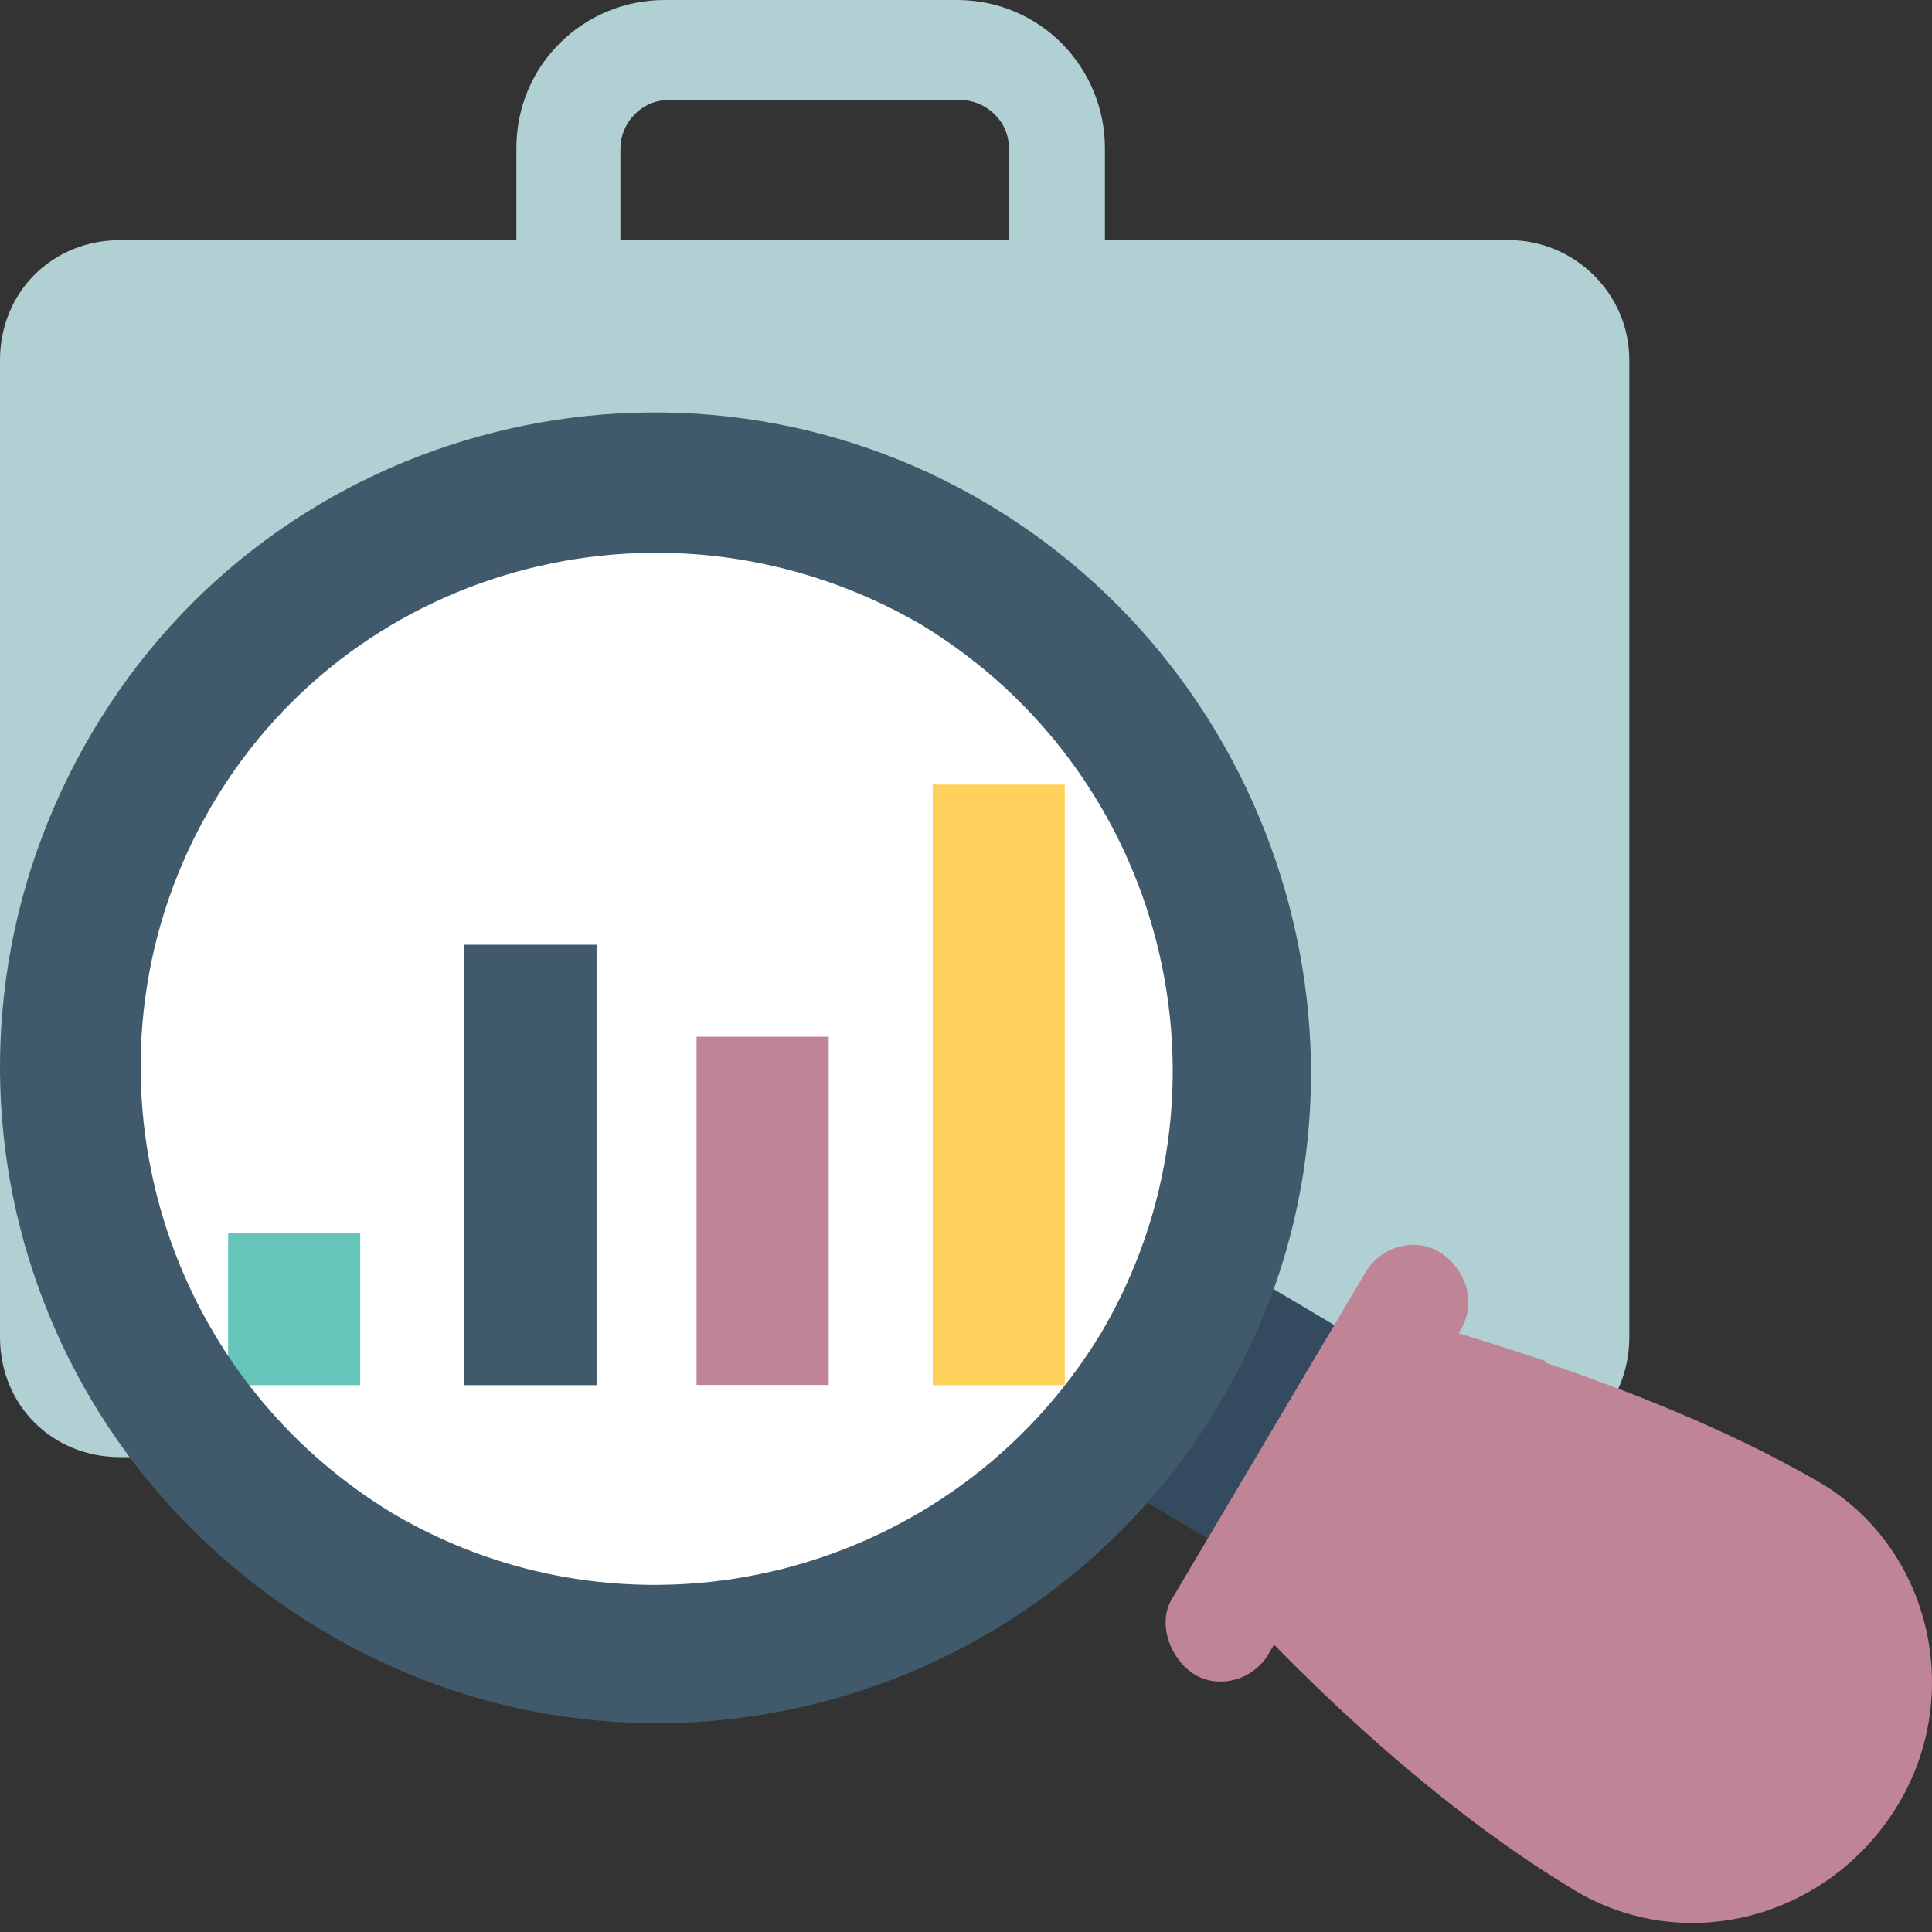
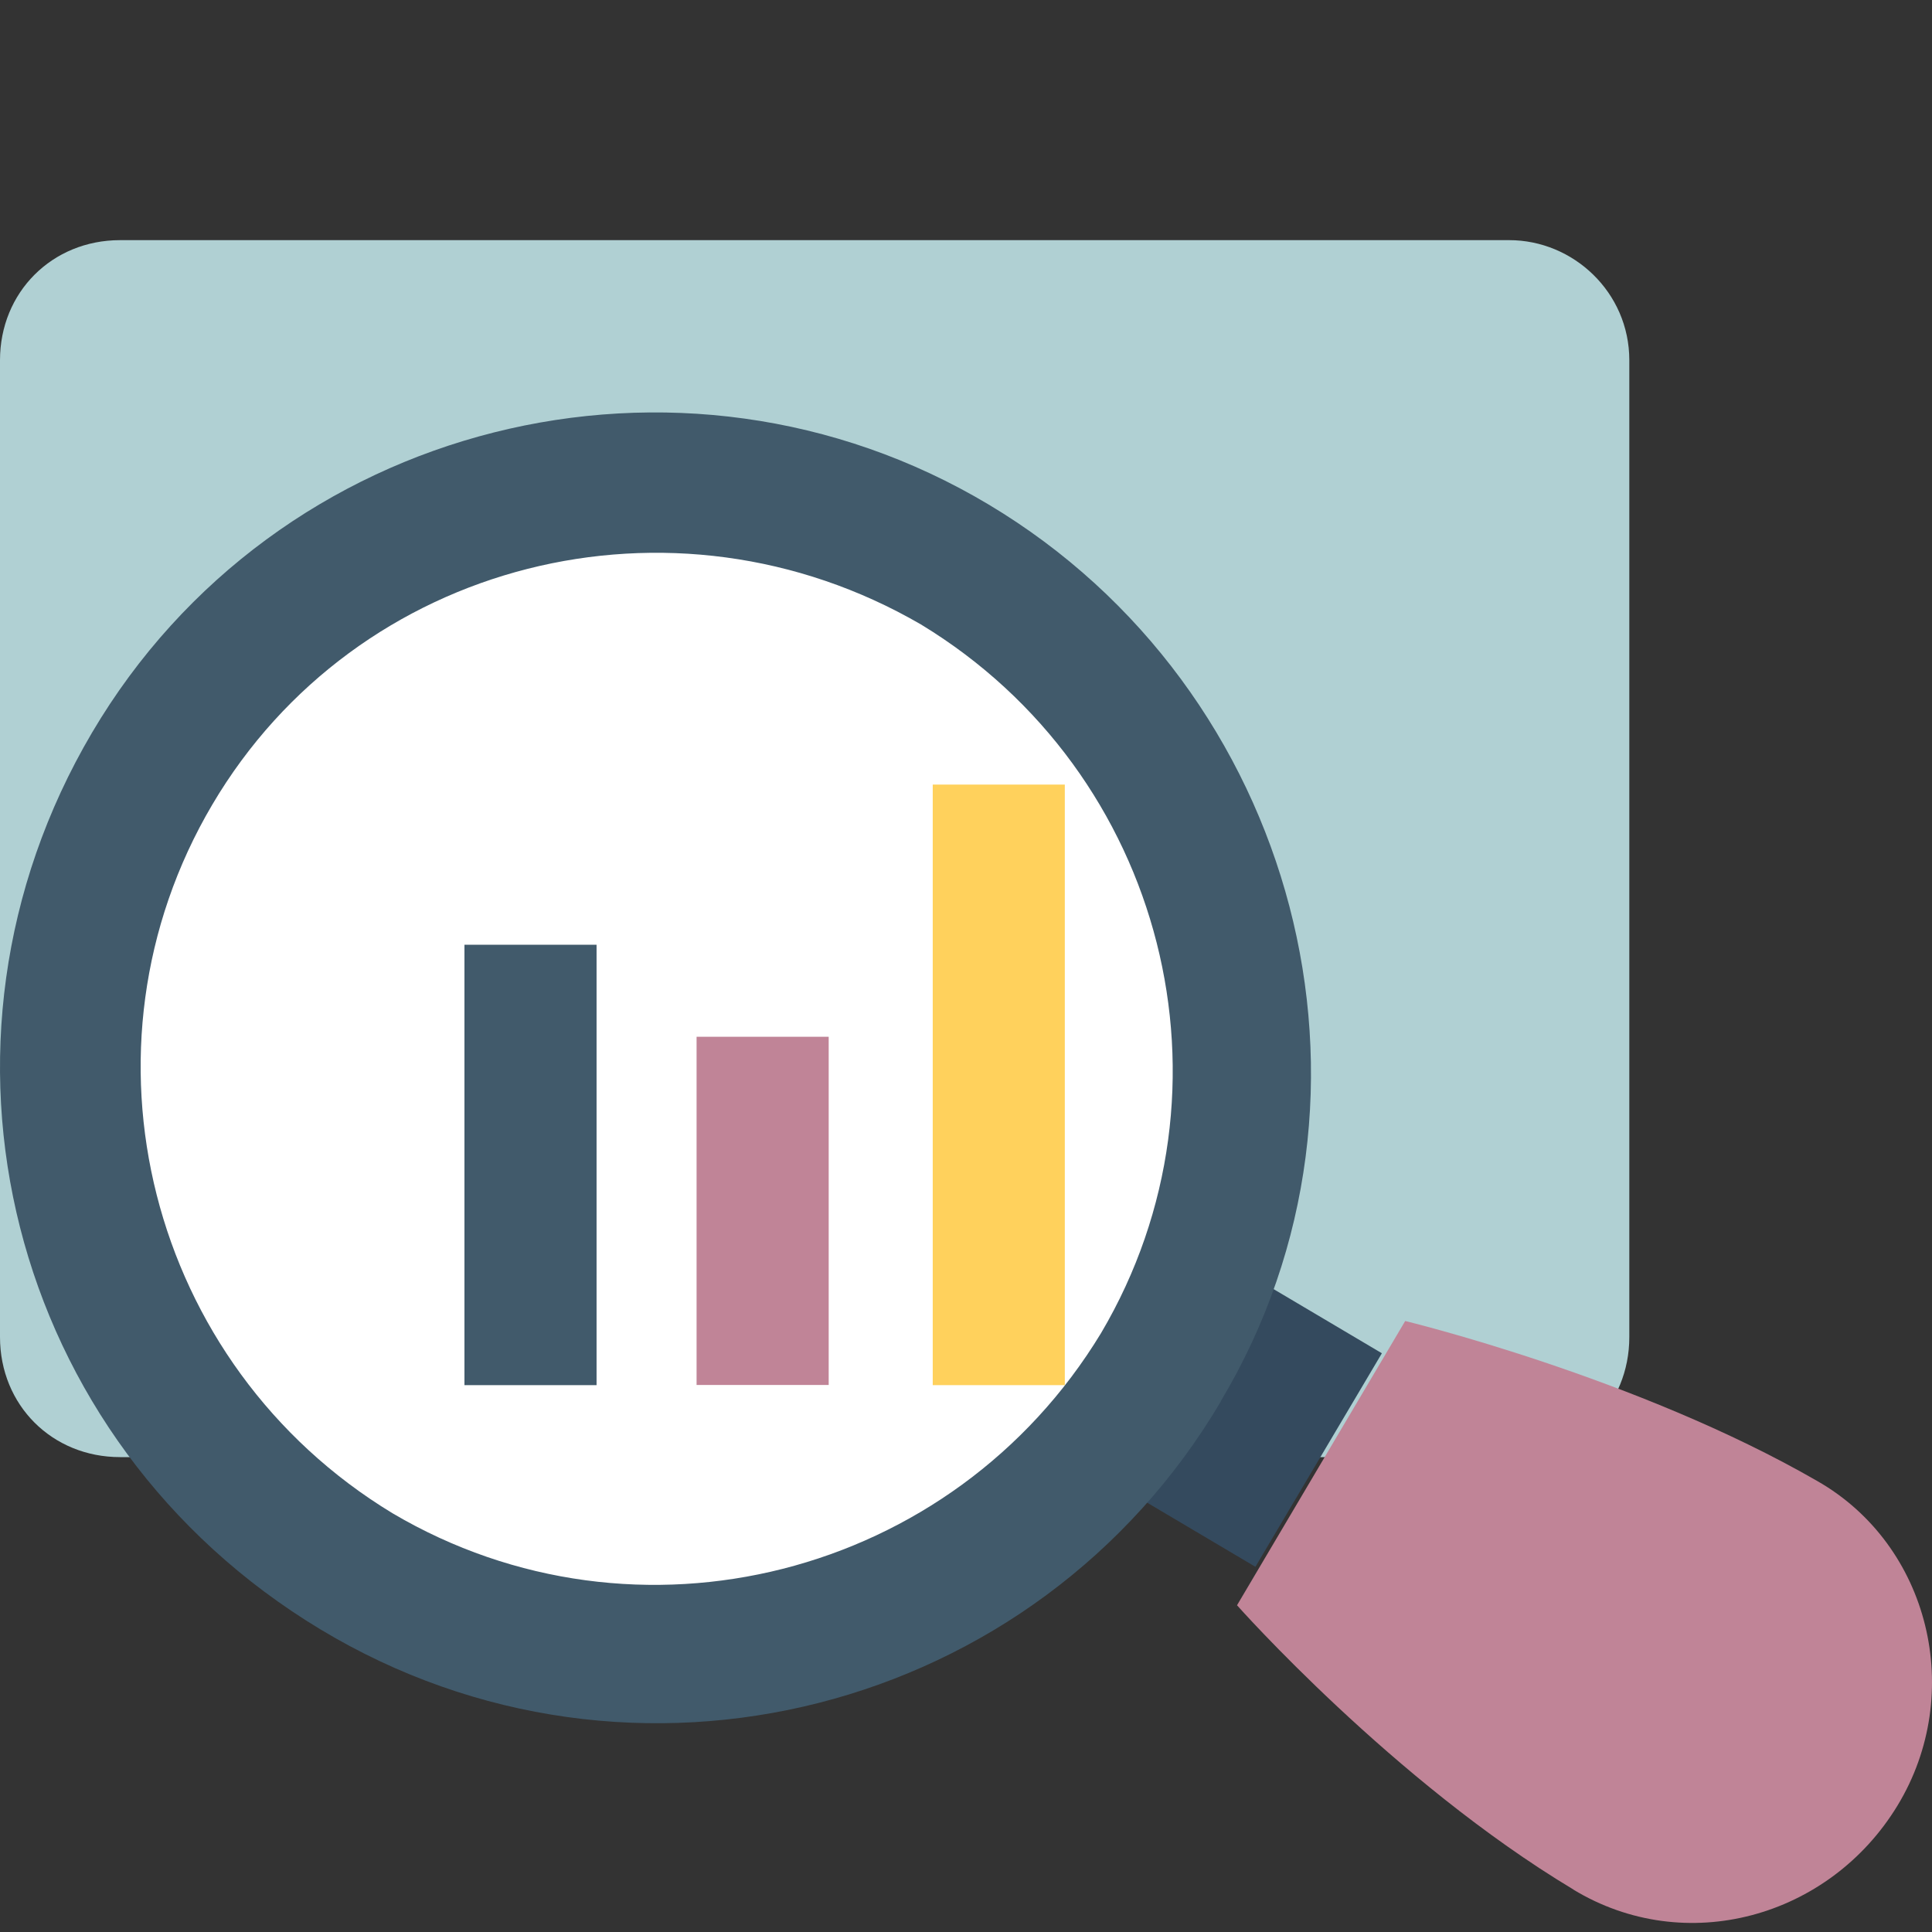
<svg xmlns="http://www.w3.org/2000/svg" width="100" height="100" viewBox="0 0 100 100" fill="none">
  <rect x="0" y="0" width="100" height="100" fill="#333333" stroke="none" />
  <g id="trusted-market-researcher-icon">
    <path id="Vector" d="M78.118 12.43H6.215C2.698 12.43 0 15.127 0 18.645V69.205C0 72.732 2.698 75.42 6.215 75.42H78.118C81.645 75.42 84.333 72.723 84.333 69.205V18.645C84.333 15.127 81.428 12.43 78.118 12.43Z" fill="#B0D0D3" />
-     <path id="Vector_2" d="M57.398 19.06H26.728V7.667C26.728 3.32 30.246 0 34.395 0H49.523C53.871 0 57.19 3.518 57.19 7.667V19.06H57.398ZM31.915 13.883H52.22V7.667C52.22 6.215 50.975 5.178 49.73 5.178H34.603C33.151 5.178 32.113 6.423 32.113 7.667V13.883H31.906H31.915Z" fill="#B0D0D3" />
    <path id="Vector_3" d="M54.106 74.656L60.651 63.603L71.526 70.045L64.98 81.098L54.106 74.656Z" fill="#344A5E" />
    <path id="Vector_4" d="M33.98 85.578C50.69 85.578 64.235 72.032 64.235 55.323C64.235 38.613 50.69 25.068 33.98 25.068C17.271 25.068 3.726 38.613 3.726 55.323C3.726 72.032 17.271 85.578 33.98 85.578Z" fill="white" />
-     <path id="Vector_5" d="M11.808 63.82H18.646V71.695H11.808V63.82Z" fill="#66C6B9" />
    <path id="Vector_6" d="M24.04 48.9H30.878V71.695H24.04V48.9Z" fill="#415A6B" />
    <path id="Vector_7" d="M36.055 53.663H42.893V71.686H36.055V53.663Z" fill="#C08497" />
    <path id="Vector_8" d="M48.278 40.61H55.115V71.695H48.278V40.61Z" fill="#FFD15C" />
    <path id="Vector_9" d="M63.198 72.525C53.663 88.69 32.736 94.075 16.58 84.333C0.415 74.59 -4.762 54.078 4.763 37.922C14.288 21.767 35.225 16.58 51.173 26.115C67.131 35.649 72.723 56.577 63.188 72.525H63.198ZM10.988 41.648C3.528 54.285 7.668 70.658 20.315 78.325C32.953 85.785 49.325 81.645 56.992 68.998C64.452 56.36 60.312 39.988 47.665 32.32C34.82 24.86 18.448 29 10.988 41.648Z" fill="#415A6B" />
    <path id="Vector_10" d="M81.438 97.8C72.11 92.208 64.028 83.088 64.028 83.088L72.733 68.375C72.733 68.375 84.748 71.28 94.075 76.665C99.875 79.985 101.743 87.643 98.216 93.453C94.688 99.262 87.238 101.327 81.428 97.8H81.438Z" fill="#C08497" />
-     <path id="Vector_11" d="M79.985 70.45L69.422 88.473C66.103 85.361 64.037 83.088 64.037 83.088L72.742 68.375C72.742 68.168 75.647 68.998 79.995 70.45H79.985Z" fill="#C08497" />
-     <path id="Vector_12" d="M75.628 68.79L65.678 85.578C64.848 87.03 62.981 87.445 61.745 86.615C60.51 85.785 59.878 83.918 60.708 82.682L70.658 65.895C71.488 64.442 73.355 64.028 74.591 64.858C75.826 65.687 76.458 67.347 75.628 68.79Z" fill="#C08497" />
  </g>
</svg>